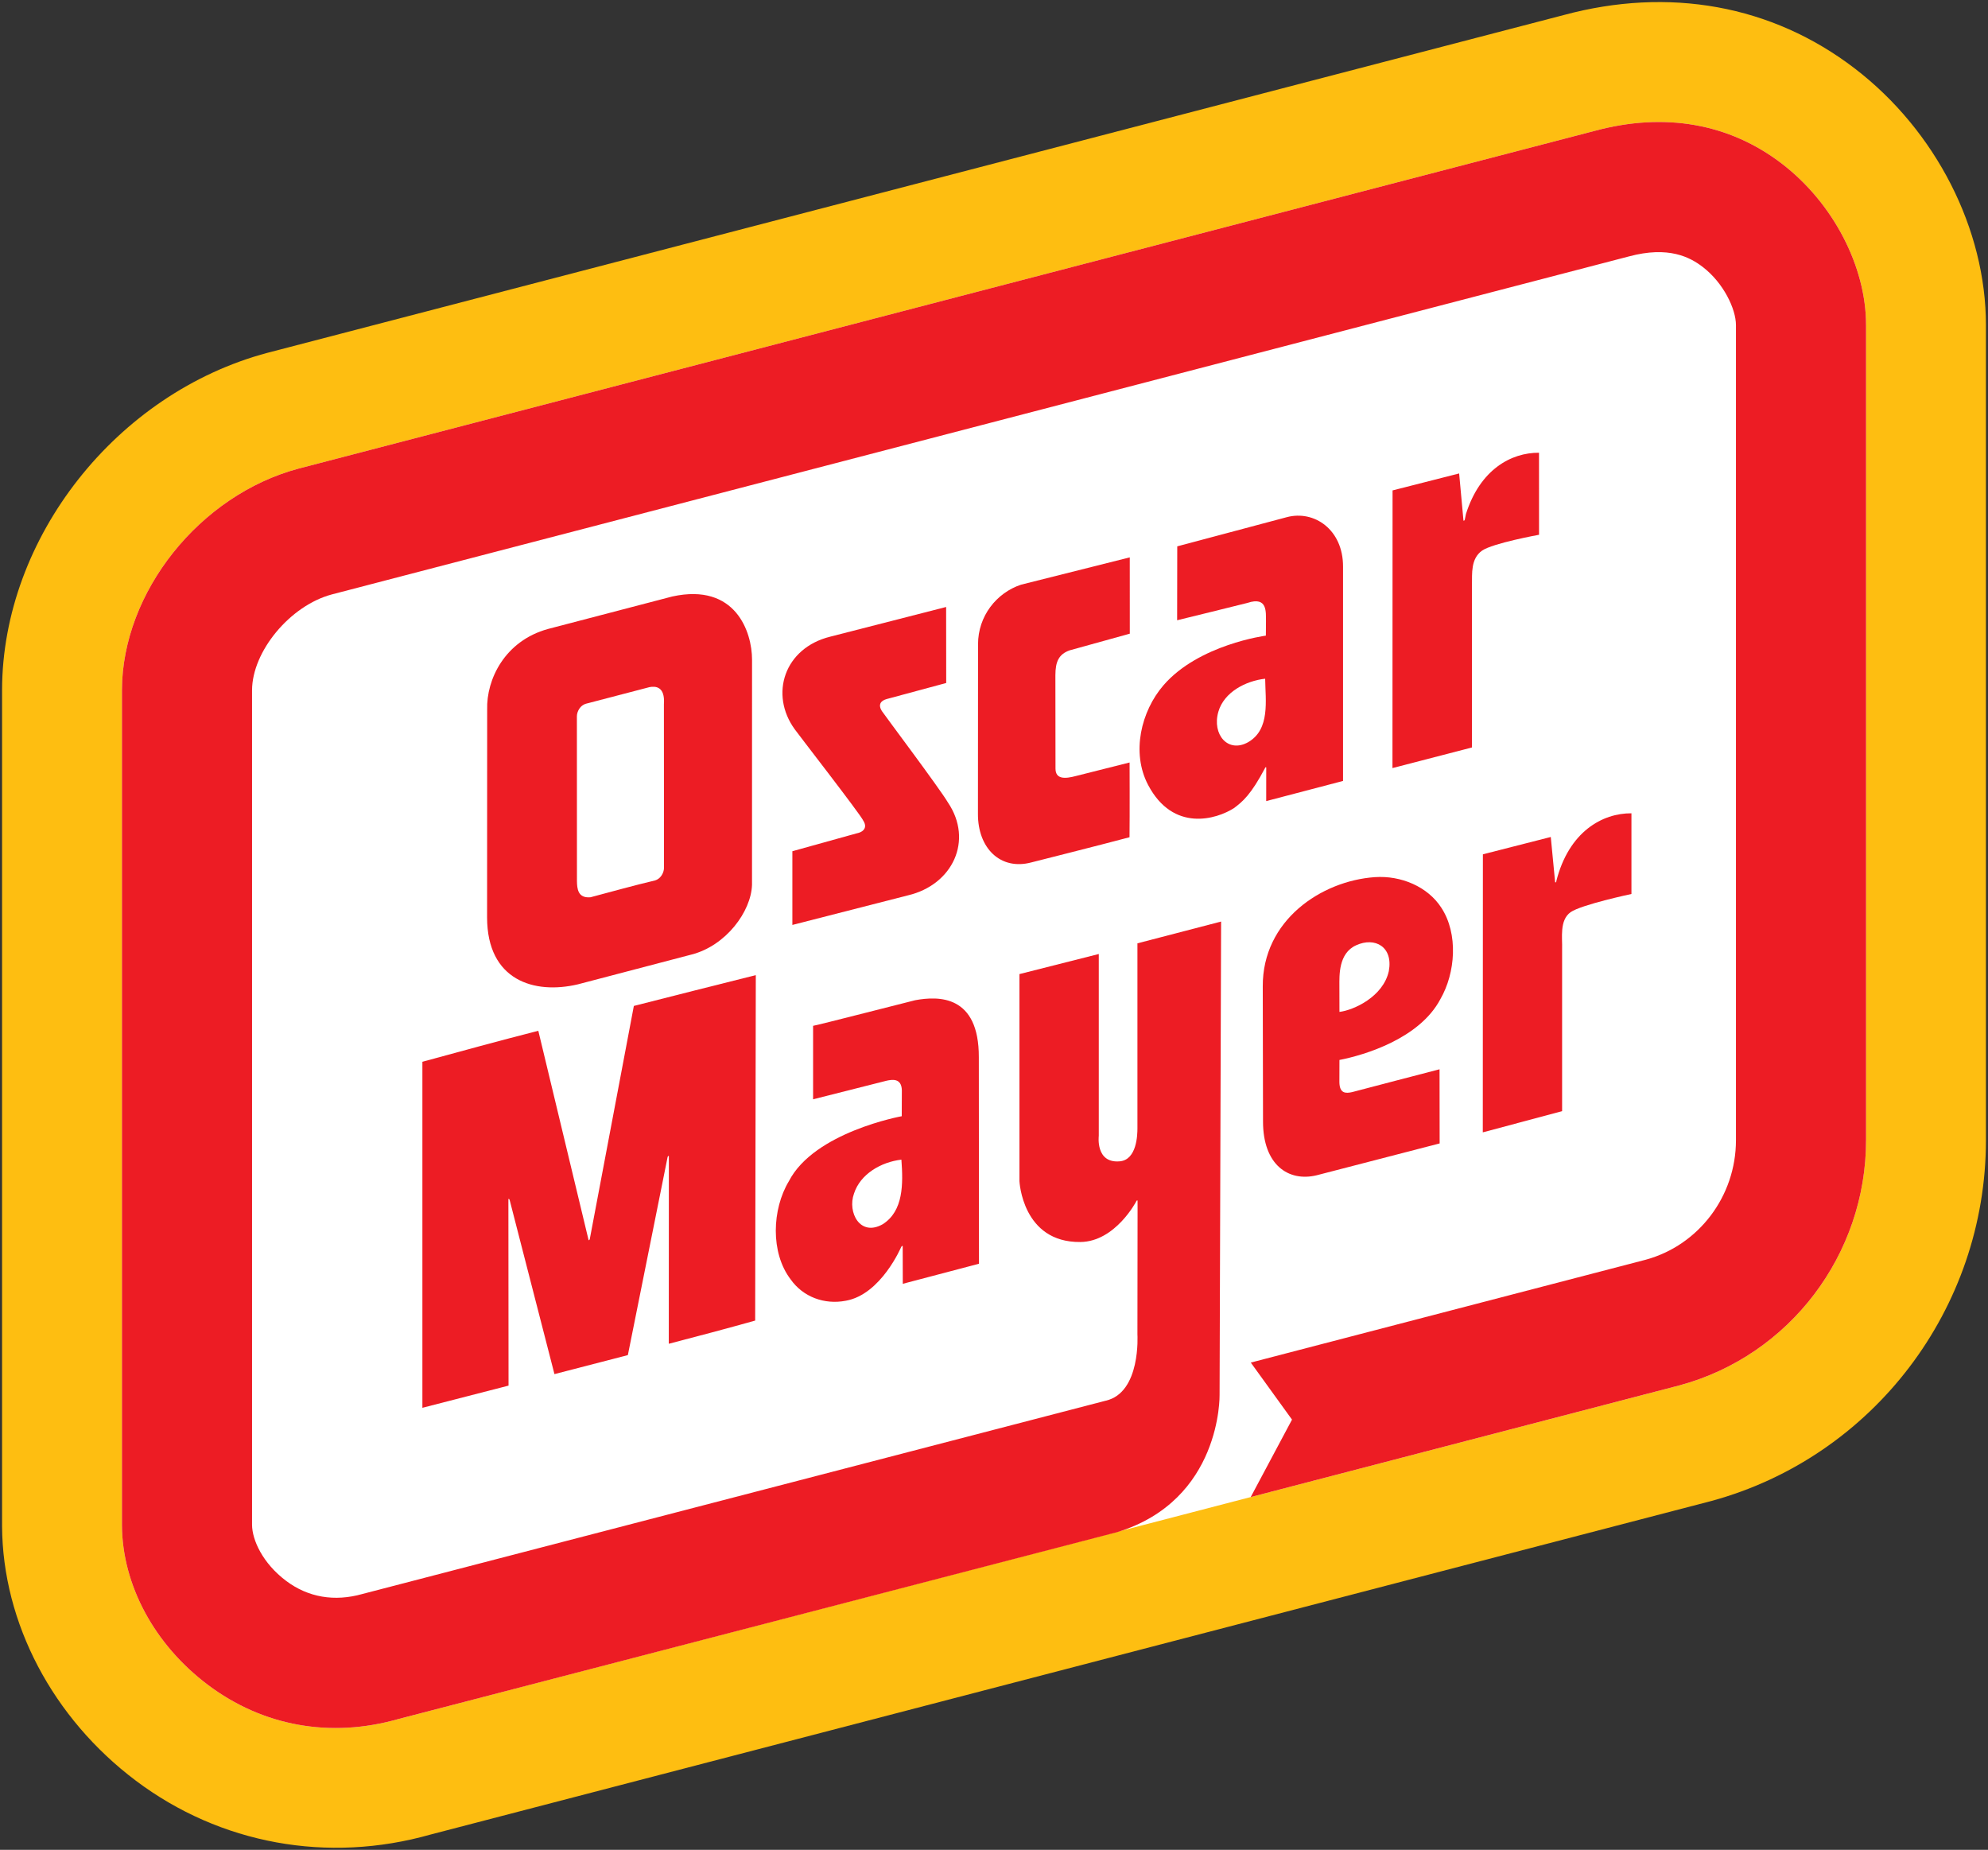
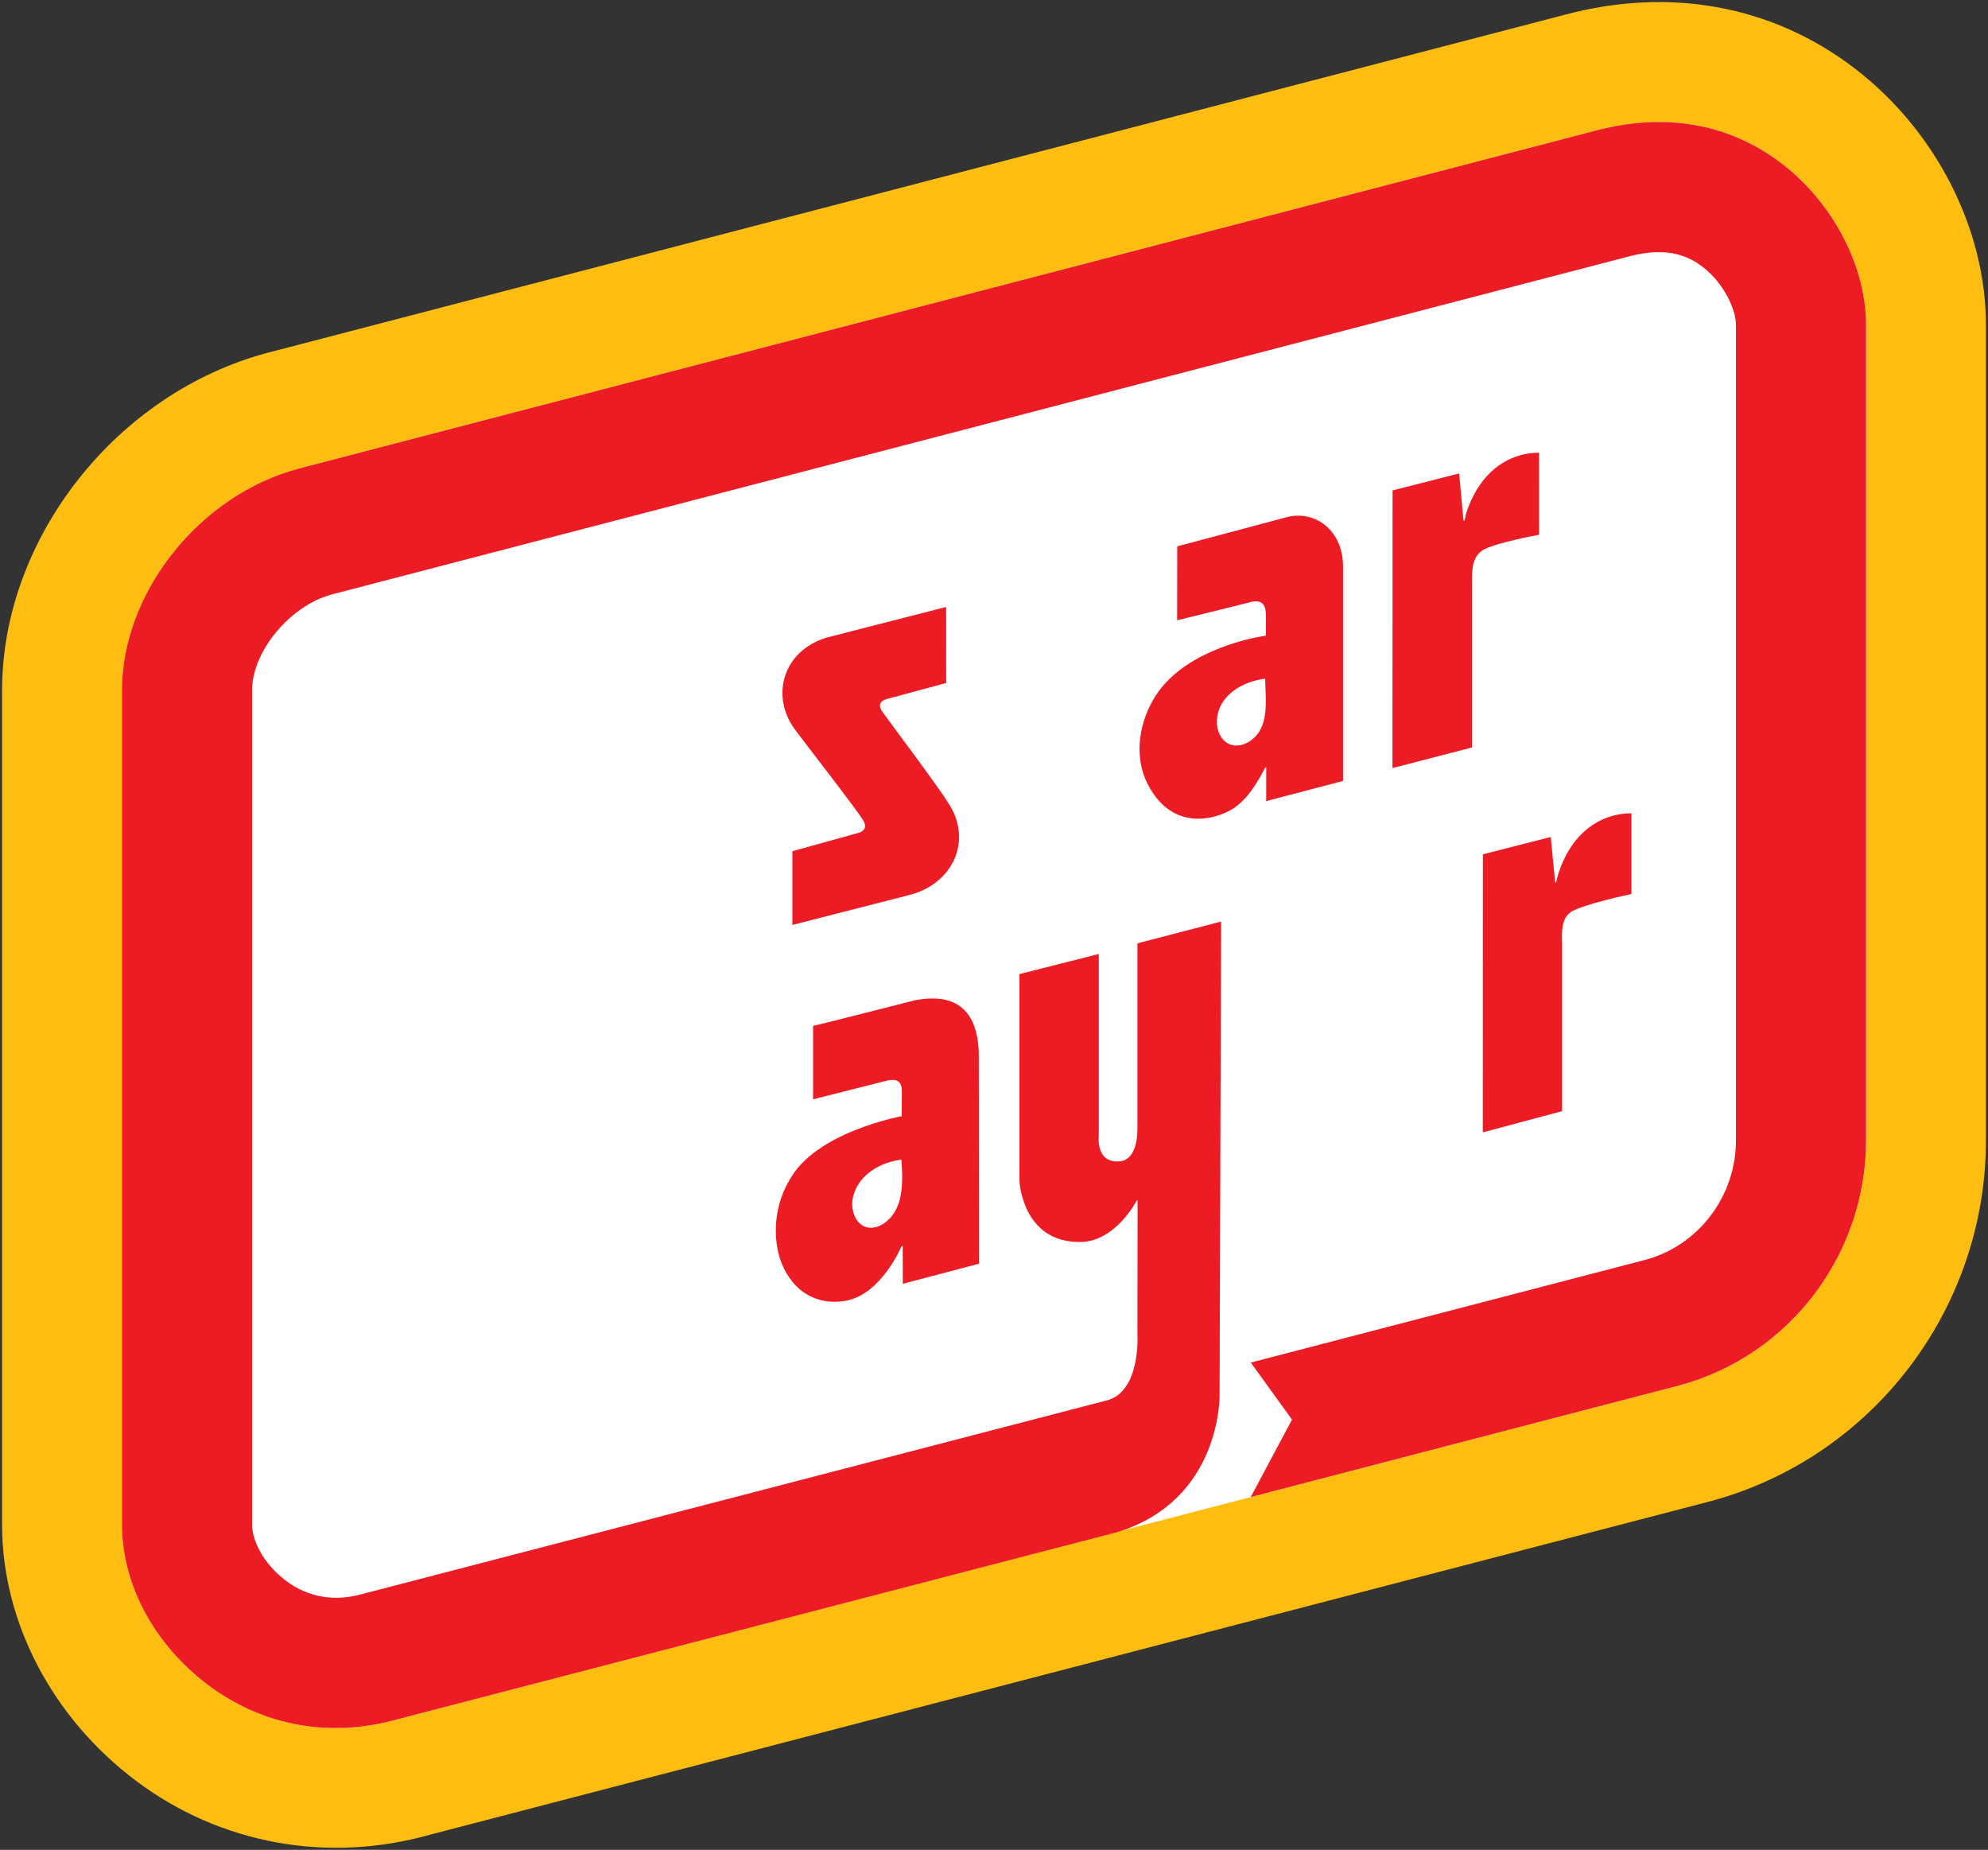
<svg xmlns="http://www.w3.org/2000/svg" xmlns:ns1="http://www.inkscape.org/namespaces/inkscape" xmlns:ns2="http://sodipodi.sourceforge.net/DTD/sodipodi-0.dtd" version="1.1" id="Layer_1" x="0px" y="0px" width="288.772" height="268.649" viewBox="0 0 288.772 268.649" xml:space="preserve" ns1:version="0.48.4 r9939" ns2:docname="AJAX1.svg">
  <rect x="0" y="0" width="288.772" height="268.649" fill="#333333" stroke="none" />
  <defs id="defs31" />
  <ns2:namedview pagecolor="#ffffff" bordercolor="#666666" borderopacity="1" objecttolerance="10" gridtolerance="10" guidetolerance="10" ns1:pageopacity="0" ns1:pageshadow="2" ns1:window-width="1280" ns1:window-height="1004" id="namedview29" showgrid="false" fit-margin-top="0.3" fit-margin-right="0.3" fit-margin-bottom="0.3" fit-margin-left="0.3" ns1:zoom="1.3284877" ns1:cx="148.05483" ns1:cy="28.65834" ns1:window-x="-8" ns1:window-y="-8" ns1:window-maximized="1" ns1:current-layer="Layer_1" />
  <path style="fill:#febe11;stroke:none" d="m 62.551,266.427 c -14.957,4.24 -30.561,1.393 -42.809,-7.813 -12.093,-9.089 -19.369,-22.91 -19.442,-36.976 v -121.455 C 0.353,78.093 16.934,57.067 38.872,51.234 L 227.139,2.186 c 15.239,-4.109 30.217,-1.498 42.305,7.778 11.757,9.021 19.048,23.315 19.028,37.303 0,-0.023 0,118.326 0,118.326 0,24.462 -16.396,45.999 -39.874,52.391 l -186.047,48.443" id="path3" ns1:connector-curvature="0" />
  <path style="fill:#ffffff;stroke:none" d="m 57.801,249.672 c -9.82,2.786 -19.624,1.018 -27.598,-4.978 -7.774,-5.845 -12.445,-14.497 -12.491,-23.199 0,0 0,-121.248 0,-121.271 0.035,-14.222 11.294,-28.347 25.684,-32.176 l 188.276,-49.049 c 10.14,-2.731 19.532,-1.079 27.17,4.78 7.436,5.704 12.229,14.913 12.218,23.454 V 165.593 c 0,16.621 -11.117,31.254 -27.038,35.586 l -186.221,48.493" id="path5" ns1:connector-curvature="0" />
  <path style="fill:#ed1c24;stroke:none" d="m 57.801,249.672 c -9.82,2.786 -19.624,1.018 -27.598,-4.978 -7.774,-5.845 -12.445,-14.497 -12.491,-23.199 0,0 0,-121.248 0,-121.271 0.035,-14.222 11.294,-28.347 25.684,-32.176 l 188.276,-49.049 c 10.14,-2.731 19.532,-1.079 27.17,4.78 7.436,5.704 12.229,14.913 12.218,23.454 V 165.593 c 0,16.621 -11.117,31.254 -27.038,35.586 l -62.346,16.237 5.998,-11.246 -5.987,-8.285 57.37,-14.938 c 7.715,-2.102 13.104,-9.238 13.104,-17.354 0,0 0,-118.36 0,-118.374 0.003,-2.331 -1.798,-6.128 -4.822,-8.447 -1.833,-1.405 -4.939,-3.093 -10.751,-1.526 0,0 -188.427,49.091 -188.381,49.08 -6.056,1.609 -11.579,8.257 -11.595,13.921 0,0 0,121.248 0,121.198 0.014,2.211 1.546,5.585 4.947,8.142 3.19,2.396 7.026,3.056 11.088,1.903 l 107.941,-28.063 c 5.177,-1.144 4.632,-9.644 4.632,-9.644 l 0.021,-18.104 -0.003,-1.282 c -0.036,-0.194 -0.196,0.062 -0.196,0.062 l 0.014,0.006 c 0,0 -3.044,5.854 -8.118,5.911 -8.447,0.095 -8.855,-8.831 -8.855,-8.831 v -30.079 l 11.524,-2.917 v 26.403 c 0,0 -0.511,4.026 3.052,3.706 2.501,-0.225 2.562,-3.924 2.562,-4.794 0,-0.873 0,-26.866 0,-26.866 l 12.153,-3.162 -0.22,68.747 c 0,0 0.328,15.314 -14.931,19.946 l -104.422,27.143" id="path9" ns1:connector-curvature="0" />
-   <path style="fill:#ed1c24;stroke:none" d="m 164.112,92.028 c 0,0 -8.692,2.417 -8.74,2.421 -1.574,0.564 -2.064,1.63 -2.069,3.609 l 0.016,13.553 c 0,1.579 1.37,1.516 2.99,1.081 0.031,-0.006 7.772,-1.958 7.772,-1.958 0,0 0.031,7.672 -0.01,10.855 -4.405,1.176 -14.218,3.646 -14.258,3.657 -4.497,1.199 -7.791,-2.076 -7.759,-7.065 l 0.014,-24.614 c -0.009,-4.076 2.676,-7.479 6.25,-8.655 l 15.789,-3.967 0.005,11.083" id="path11" ns1:connector-curvature="0" />
-   <path style="fill:#ed1c24;stroke:none" d="m 196.986,137.283 c -2.579,1.159 -2.429,4.398 -2.429,5.928 l 0.009,3.746 c 2.045,-0.243 6.355,-2.19 7.171,-5.925 0.656,-3.541 -2.025,-5.002 -4.751,-3.749 m 2.701,-9.896 c 3.839,-0.269 7.721,1.396 9.681,4.447 2.485,3.794 2.049,9.461 -0.132,13.252 -3.022,5.753 -11.046,8.145 -14.67,8.851 l -0.009,3.212 c 0.021,1.672 0.914,1.667 1.861,1.454 0.005,-0.016 12.688,-3.313 12.688,-3.313 l 0.015,10.769 -17.875,4.628 c -4.087,0.986 -7.791,-1.513 -7.782,-7.826 l -0.037,-19.585 c -0.055,-9.642 8.524,-15.343 16.26,-15.889 z" id="path13" ns1:connector-curvature="0" />
-   <path style="fill:#ed1c24;stroke:none" d="m 83.806,127.998 c 0.028,1.036 0.108,2.473 1.963,2.311 3.138,-0.83 6.233,-1.7 9.373,-2.443 0.784,-0.218 1.303,-1.074 1.308,-1.831 l -0.012,-23.771 c 0.192,-2.588 -1.248,-2.639 -2.09,-2.475 l -9.246,2.415 c -0.785,0.218 -1.3,1.072 -1.305,1.833 l 0.009,23.961 M 97.654,86.627 c 9.21,-2.016 11.586,5.167 11.586,9.176 l -0.005,32.711 c -0.132,3.879 -3.79,8.838 -8.79,10.114 l -16.502,4.326 c -6.353,1.498 -13.181,-0.571 -13.19,-9.722 l 0.012,-30.179 c -0.13,-4.361 2.539,-9.972 8.831,-11.707 l 18.058,-4.719 z" id="path15" ns1:connector-curvature="0" />
  <path style="fill:#ed1c24;stroke:none" d="m 212.944,74.634 c 2.054,-6.455 6.563,-8.909 10.609,-8.884 l 0.005,11.914 c 0,0 -6.736,1.22 -8.29,2.311 -1.654,1.178 -1.422,3.369 -1.454,4.926 v 23.652 l -11.548,2.994 0.014,-40.325 9.671,-2.463 0.625,6.808 c 0.059,0.188 0.193,-0.084 0.193,-0.084 l 0.175,-0.849" id="path17" ns1:connector-curvature="0" />
-   <path style="fill:#ed1c24;stroke:none" d="m 73.847,174.172 c 0.07,-0.185 0.183,0.098 0.183,0.098 l 6.509,25.294 -0.019,0.002 c 0.088,-0.013 10.623,-2.74 10.681,-2.766 l 5.773,-28.769 c 0,0 0.113,-0.284 0.183,-0.1 l -0.011,27.223 c 4.188,-1.09 8.361,-2.192 12.547,-3.368 l 0.092,-50.169 c -5.796,1.438 -11.854,2.99 -17.715,4.474 l -6.401,33.862 c 0,0 -0.104,0.287 -0.183,0.104 l -7.294,-30.36 c -5.623,1.441 -11.257,2.977 -16.837,4.503 v 50.254 l 12.514,-3.223 -0.022,-27.059" id="path19" ns1:connector-curvature="0" />
  <path style="fill:#ed1c24;stroke:none" d="m 137.693,116.542 c -1.208,-2.048 -9.428,-12.986 -9.428,-13.053 0,0 -1.281,-1.447 0.535,-1.968 0.007,0 8.644,-2.331 8.644,-2.331 l -0.012,-11.04 c 0,0 -16.822,4.315 -16.829,4.311 -6.688,1.651 -8.85,8.379 -5.16,13.454 -0.012,0.044 9.625,12.459 9.933,13.234 0.877,1.333 -0.532,1.764 -0.532,1.764 l -9.746,2.709 v 10.706 l 16.813,-4.303 c 6.458,-1.529 9.516,-7.953 5.782,-13.483" id="path21" ns1:connector-curvature="0" />
  <path style="fill:#ed1c24;stroke:none" d="m 181.335,107.769 c 3.183,-1.875 2.483,-6.017 2.44,-9.199 -2.79,0.306 -5.973,1.928 -6.799,4.794 -0.953,3.298 1.401,6.095 4.359,4.405 m 2.595,3.719 c -0.034,-0.197 -0.196,0.065 -0.196,0.065 l 0.031,-0.021 c -2.054,3.871 -3.239,4.873 -4.522,5.827 -2.526,1.629 -8.828,3.548 -12.47,-3.357 -2.483,-4.711 -1.009,-10.725 2.225,-14.474 5.118,-5.936 14.878,-7.215 14.878,-7.215 0,0 0.017,-2.06 0.017,-2.088 -0.033,-1.256 0.286,-3.66 -2.695,-2.664 -0.034,0.027 -10.211,2.519 -10.211,2.519 l 0.017,-10.734 c 0,0 15.836,-4.217 15.907,-4.236 3.995,-1.065 8.186,1.813 8.175,7.172 v 31.134 l -11.161,2.926 0.005,-4.854 z" id="path23" ns1:connector-curvature="0" />
  <path style="fill:#ed1c24;stroke:none" d="m 128.233,177.786 c 3.009,-1.92 2.965,-5.843 2.702,-9.372 -2.964,0.346 -5.97,2.092 -6.885,4.926 -0.982,2.724 0.886,6.327 4.183,4.446 m 2.891,3.223 c -0.035,-0.197 -0.2,0.062 -0.2,0.062 l -0.011,0.008 c 0,0 -2.919,6.91 -8.042,7.824 -3.139,0.61 -6.234,-0.564 -8.021,-3.096 -2.965,-3.879 -2.706,-10.201 -0.264,-14.255 3.678,-7.153 16.399,-9.444 16.399,-9.444 0,0 0.021,-3.736 0.016,-3.747 -0.037,-1.869 -1.493,-1.56 -2.201,-1.415 -0.113,0.025 -10.618,2.684 -10.692,2.704 v -10.672 c 0.132,0.044 14.512,-3.655 14.834,-3.719 3.384,-0.624 9.271,-0.784 9.24,8.29 l 0.023,29.982 -11.068,2.914 -0.013,-5.436 z" id="path25" ns1:connector-curvature="0" />
  <path style="fill:#ed1c24;stroke:none" d="m 226.057,128.001 c 1.822,-7.246 6.727,-9.915 10.922,-9.887 v 11.718 c 0,0 -7.281,1.549 -8.833,2.639 -1.657,1.176 -1.177,3.776 -1.238,5.361 v 23.542 l -11.521,3.076 0.014,-40.378 9.861,-2.518 0.63,6.542 c 0.053,0.19 0.189,-0.081 0.189,-0.081 l -0.024,-0.014" id="path27" ns1:connector-curvature="0" />
</svg>